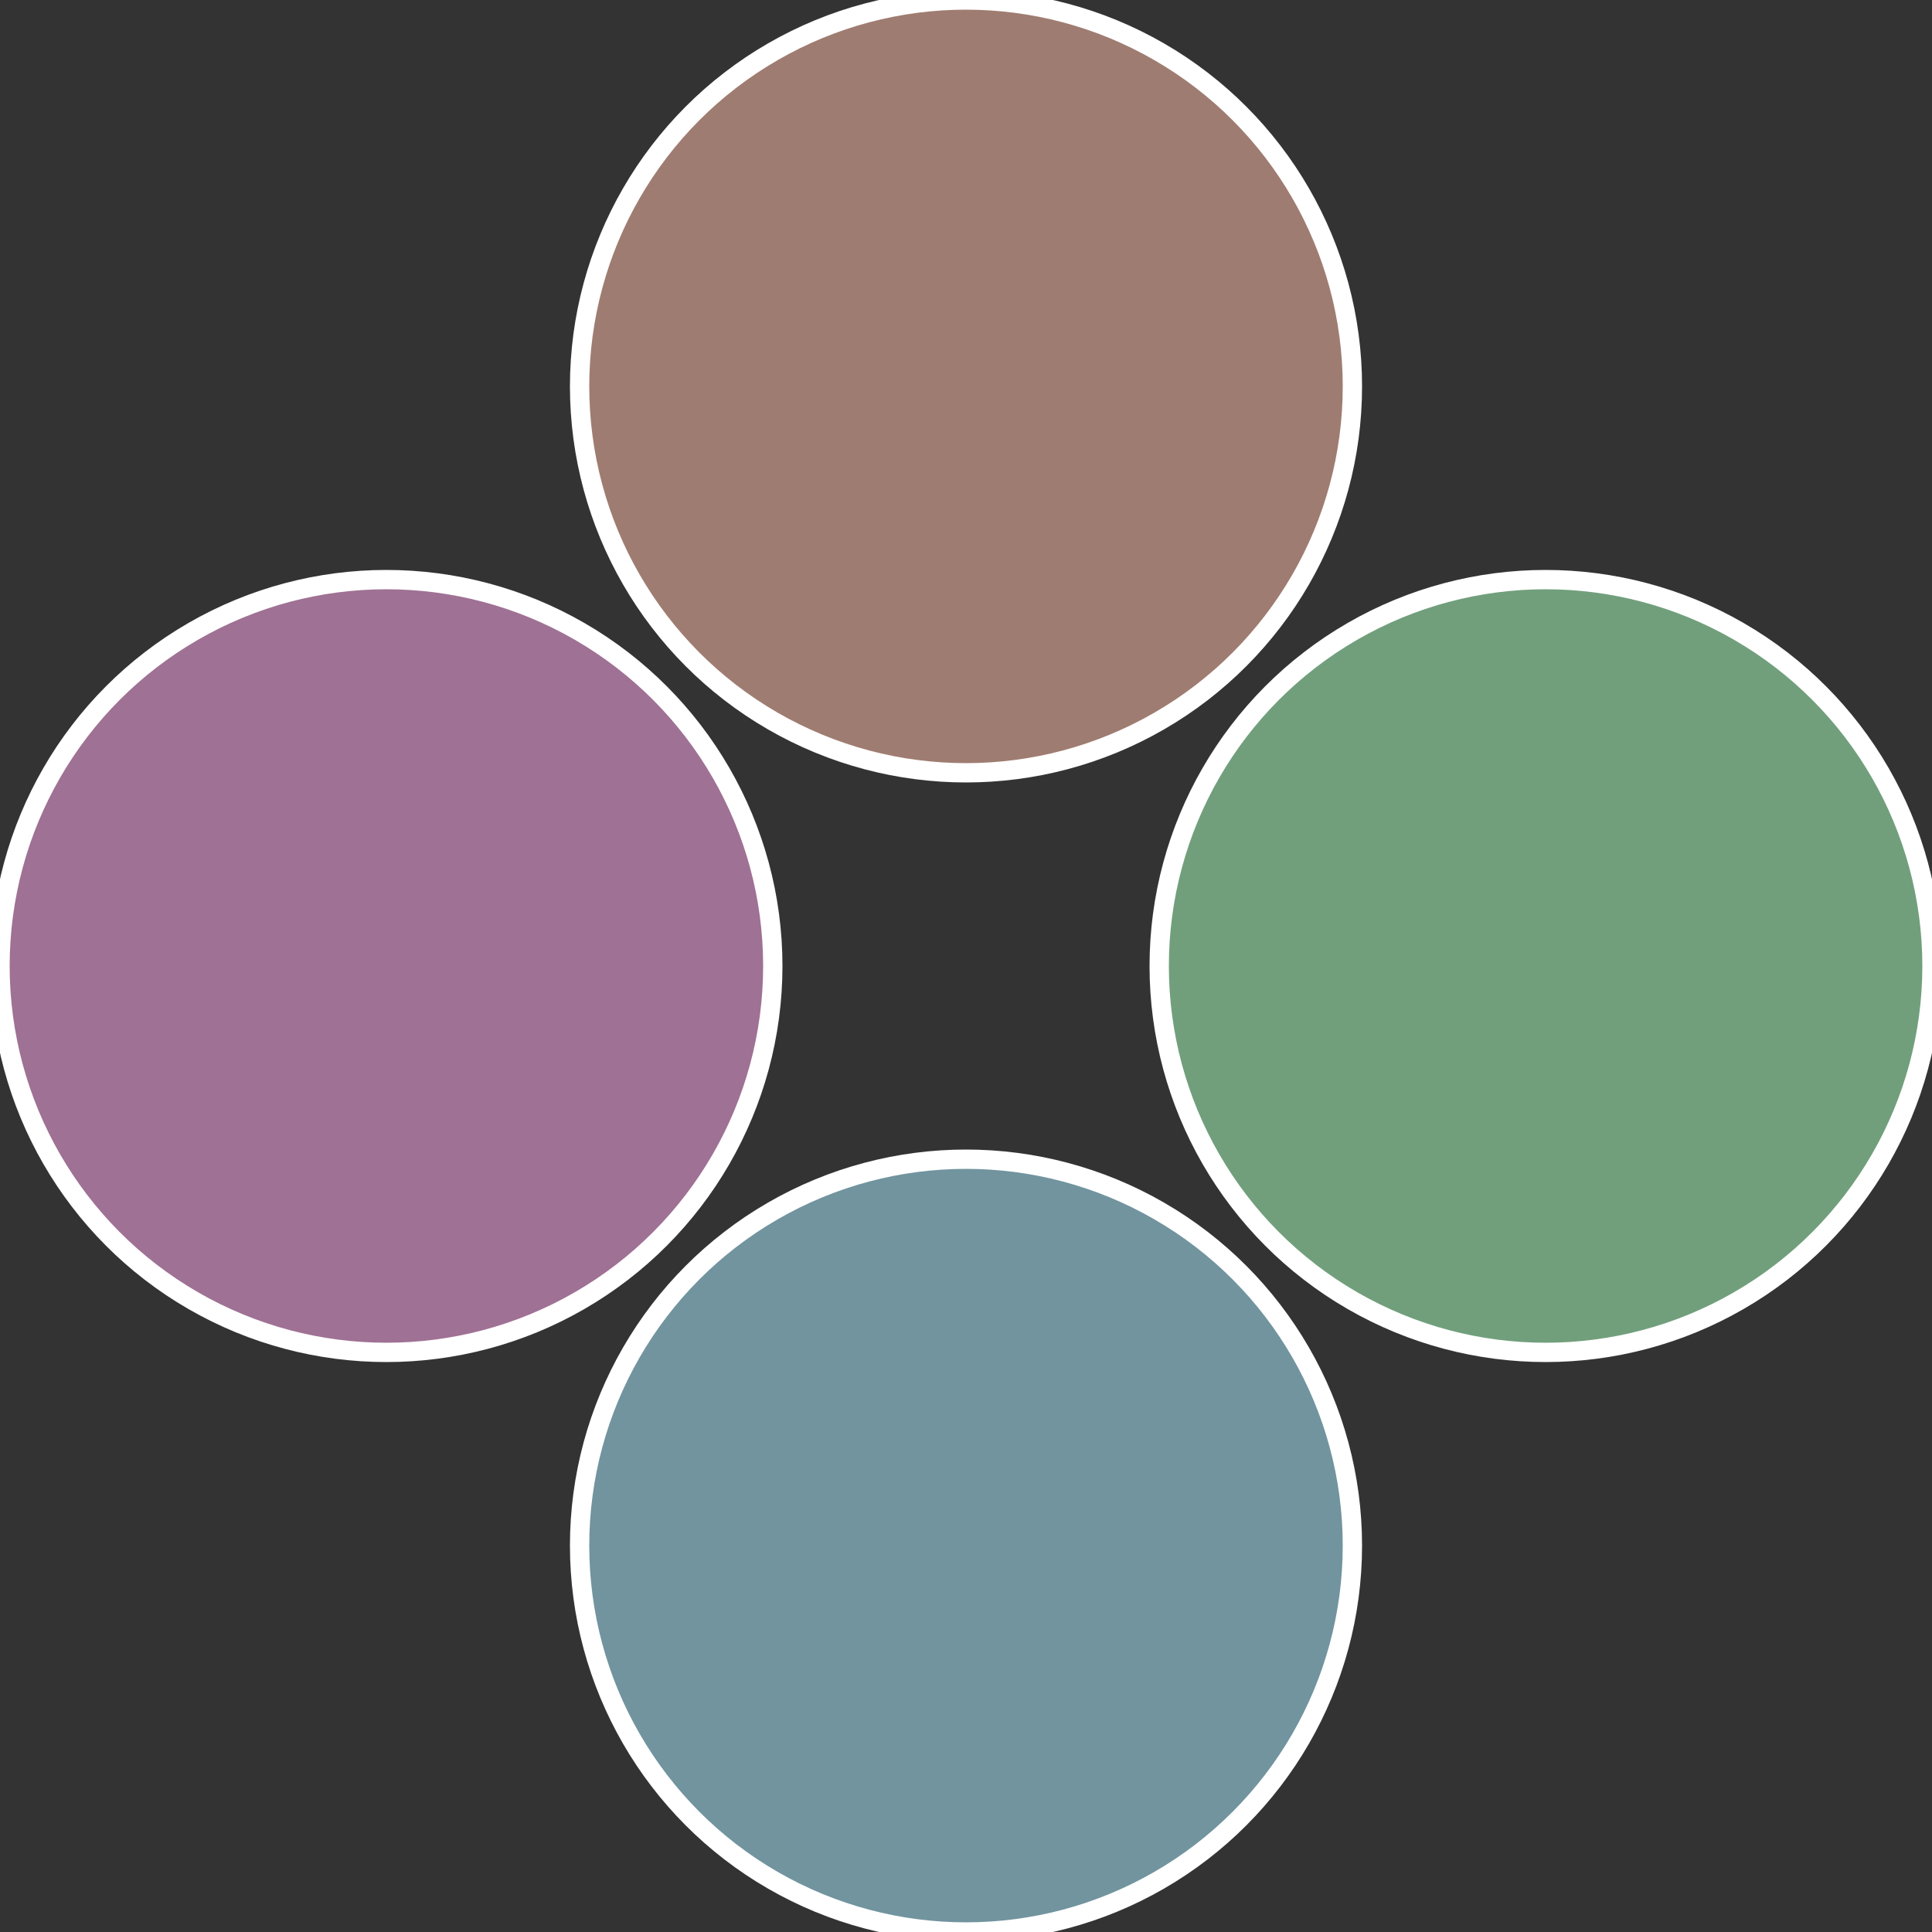
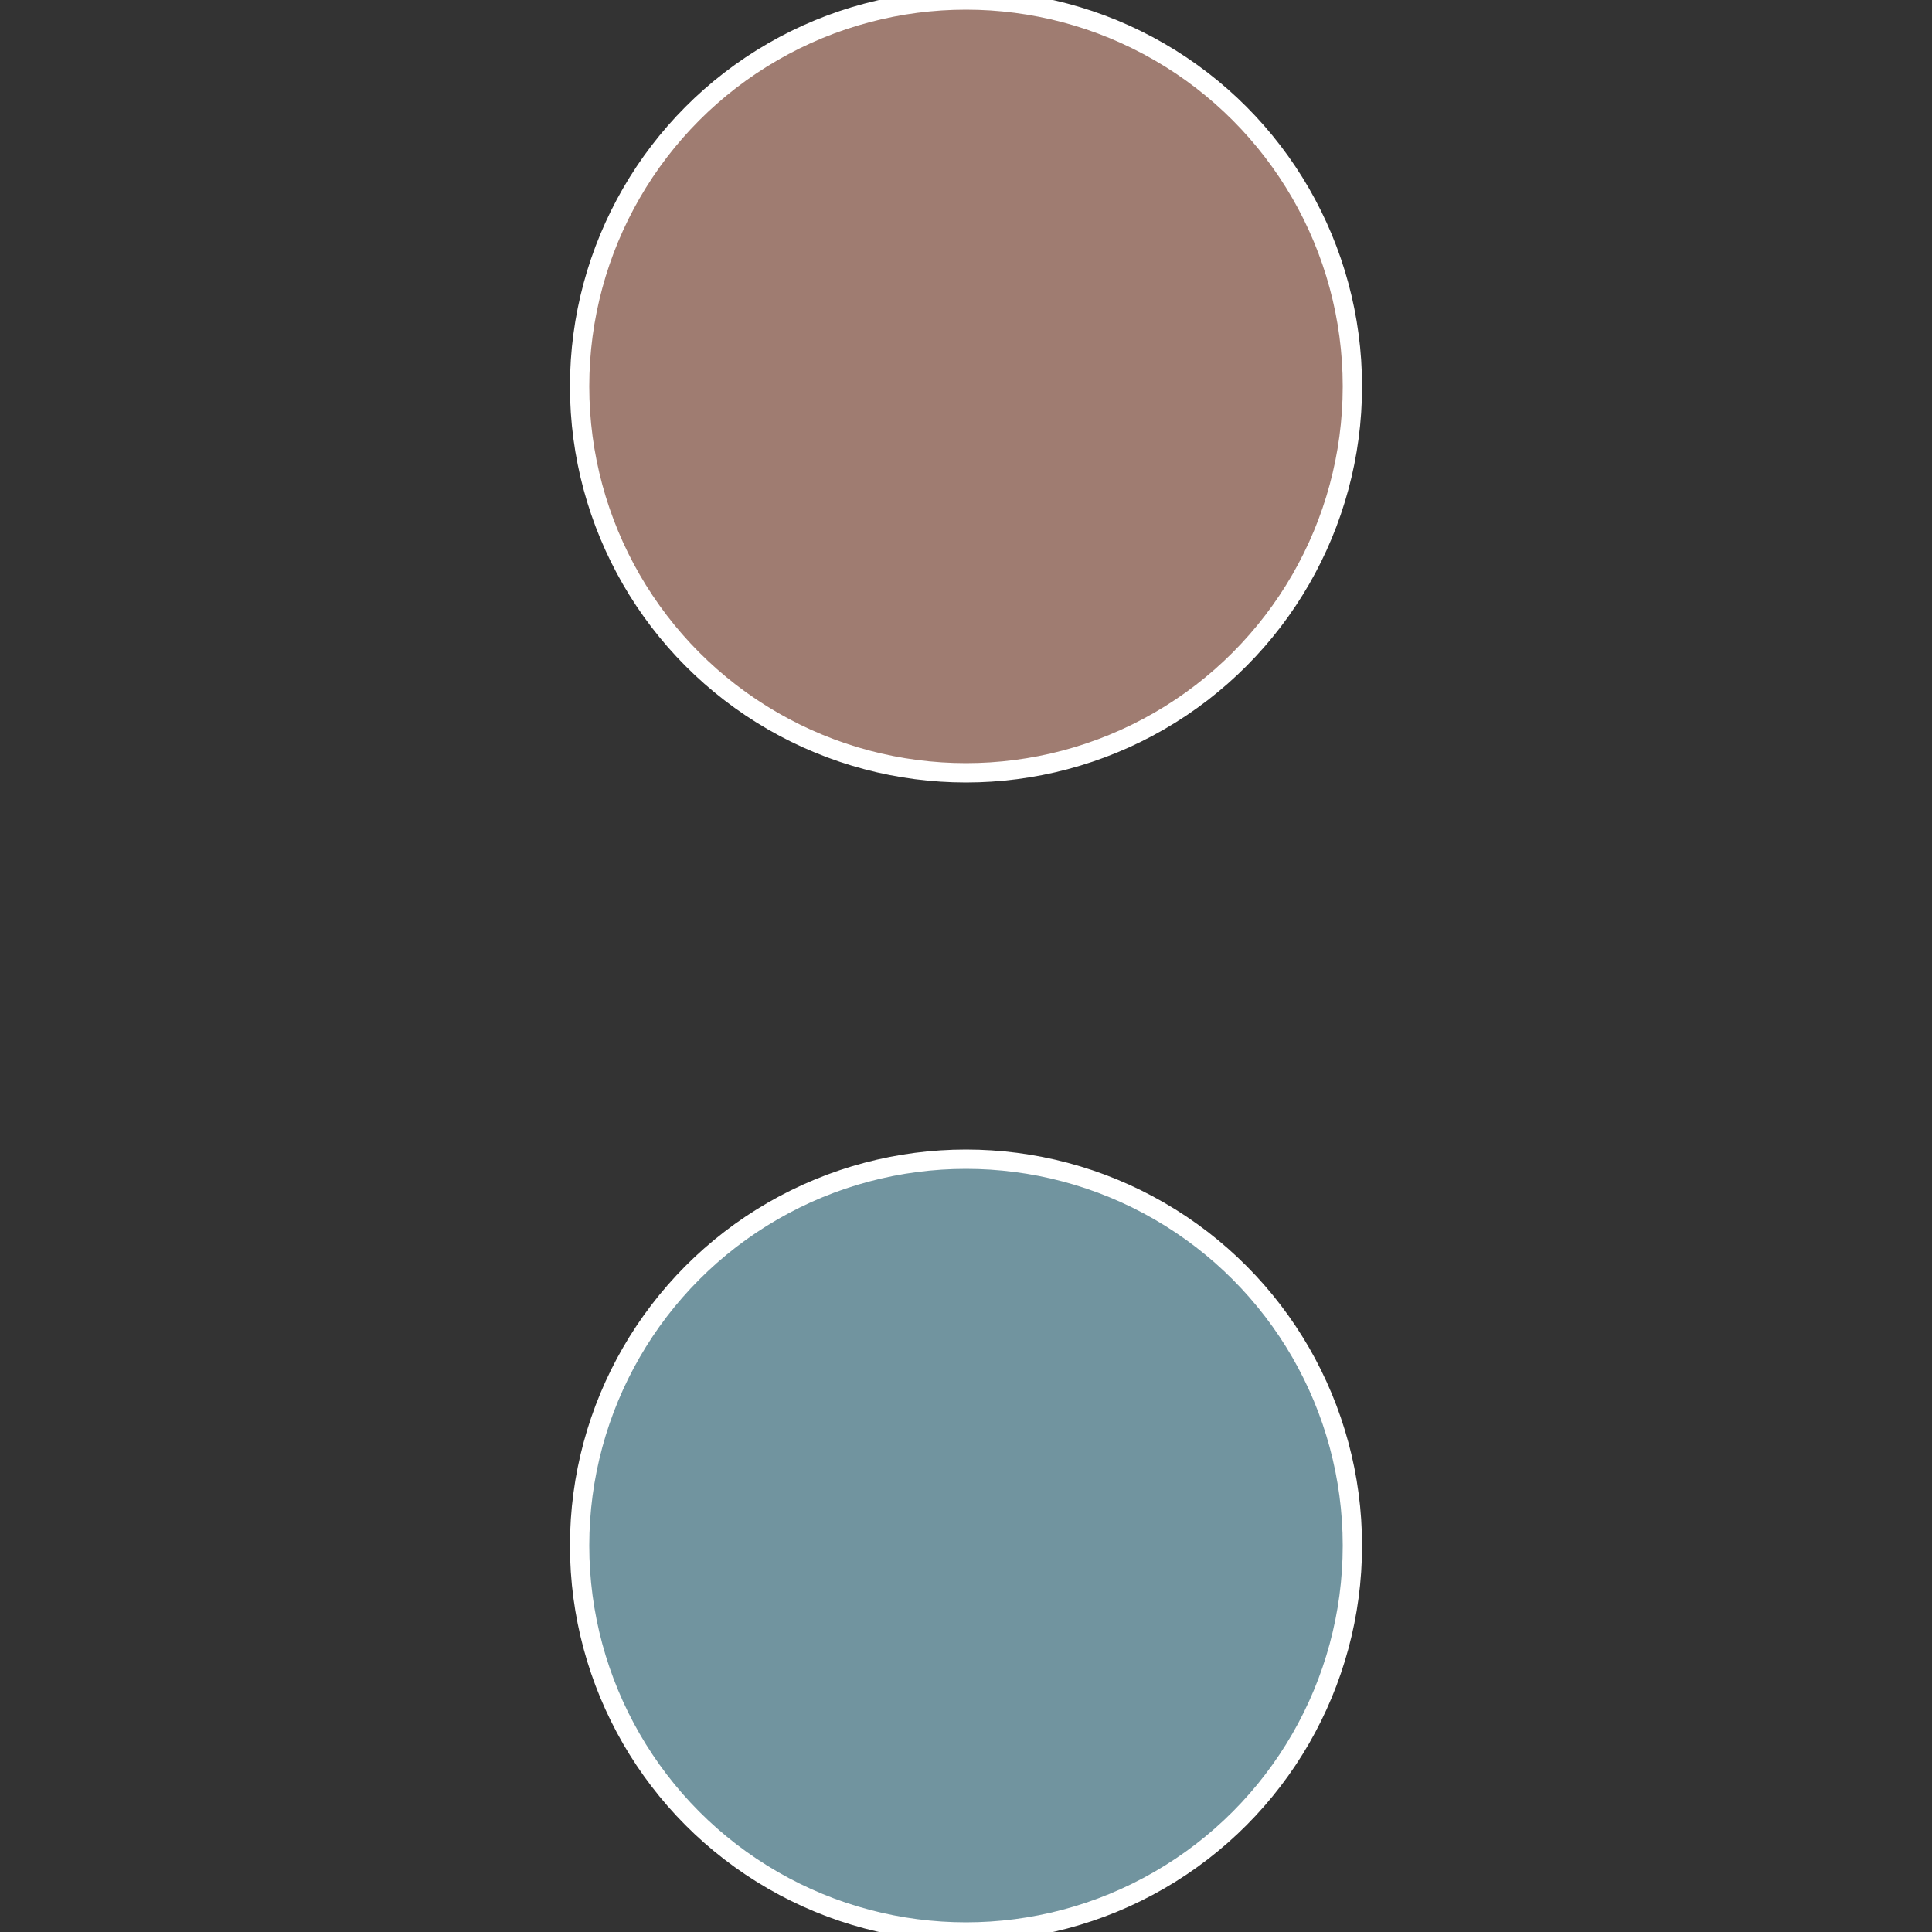
<svg xmlns="http://www.w3.org/2000/svg" width="500" height="500" viewBox="-1 -1 2 2">
  <rect x="-1" y="-1" width="2" height="2" fill="#333333" stroke="none" />
-   <circle cx="0.6" cy="0" r="0.4" fill="#719f7c" stroke="#fff" stroke-width="1%" />
  <circle cx="3.6739403974421E-17" cy="0.6" r="0.4" fill="#71949f" stroke="#fff" stroke-width="1%" />
-   <circle cx="-0.6" cy="7.3478807948841E-17" r="0.4" fill="#9f7194" stroke="#fff" stroke-width="1%" />
  <circle cx="-1.1021821192326E-16" cy="-0.6" r="0.4" fill="#9f7c71" stroke="#fff" stroke-width="1%" />
</svg>